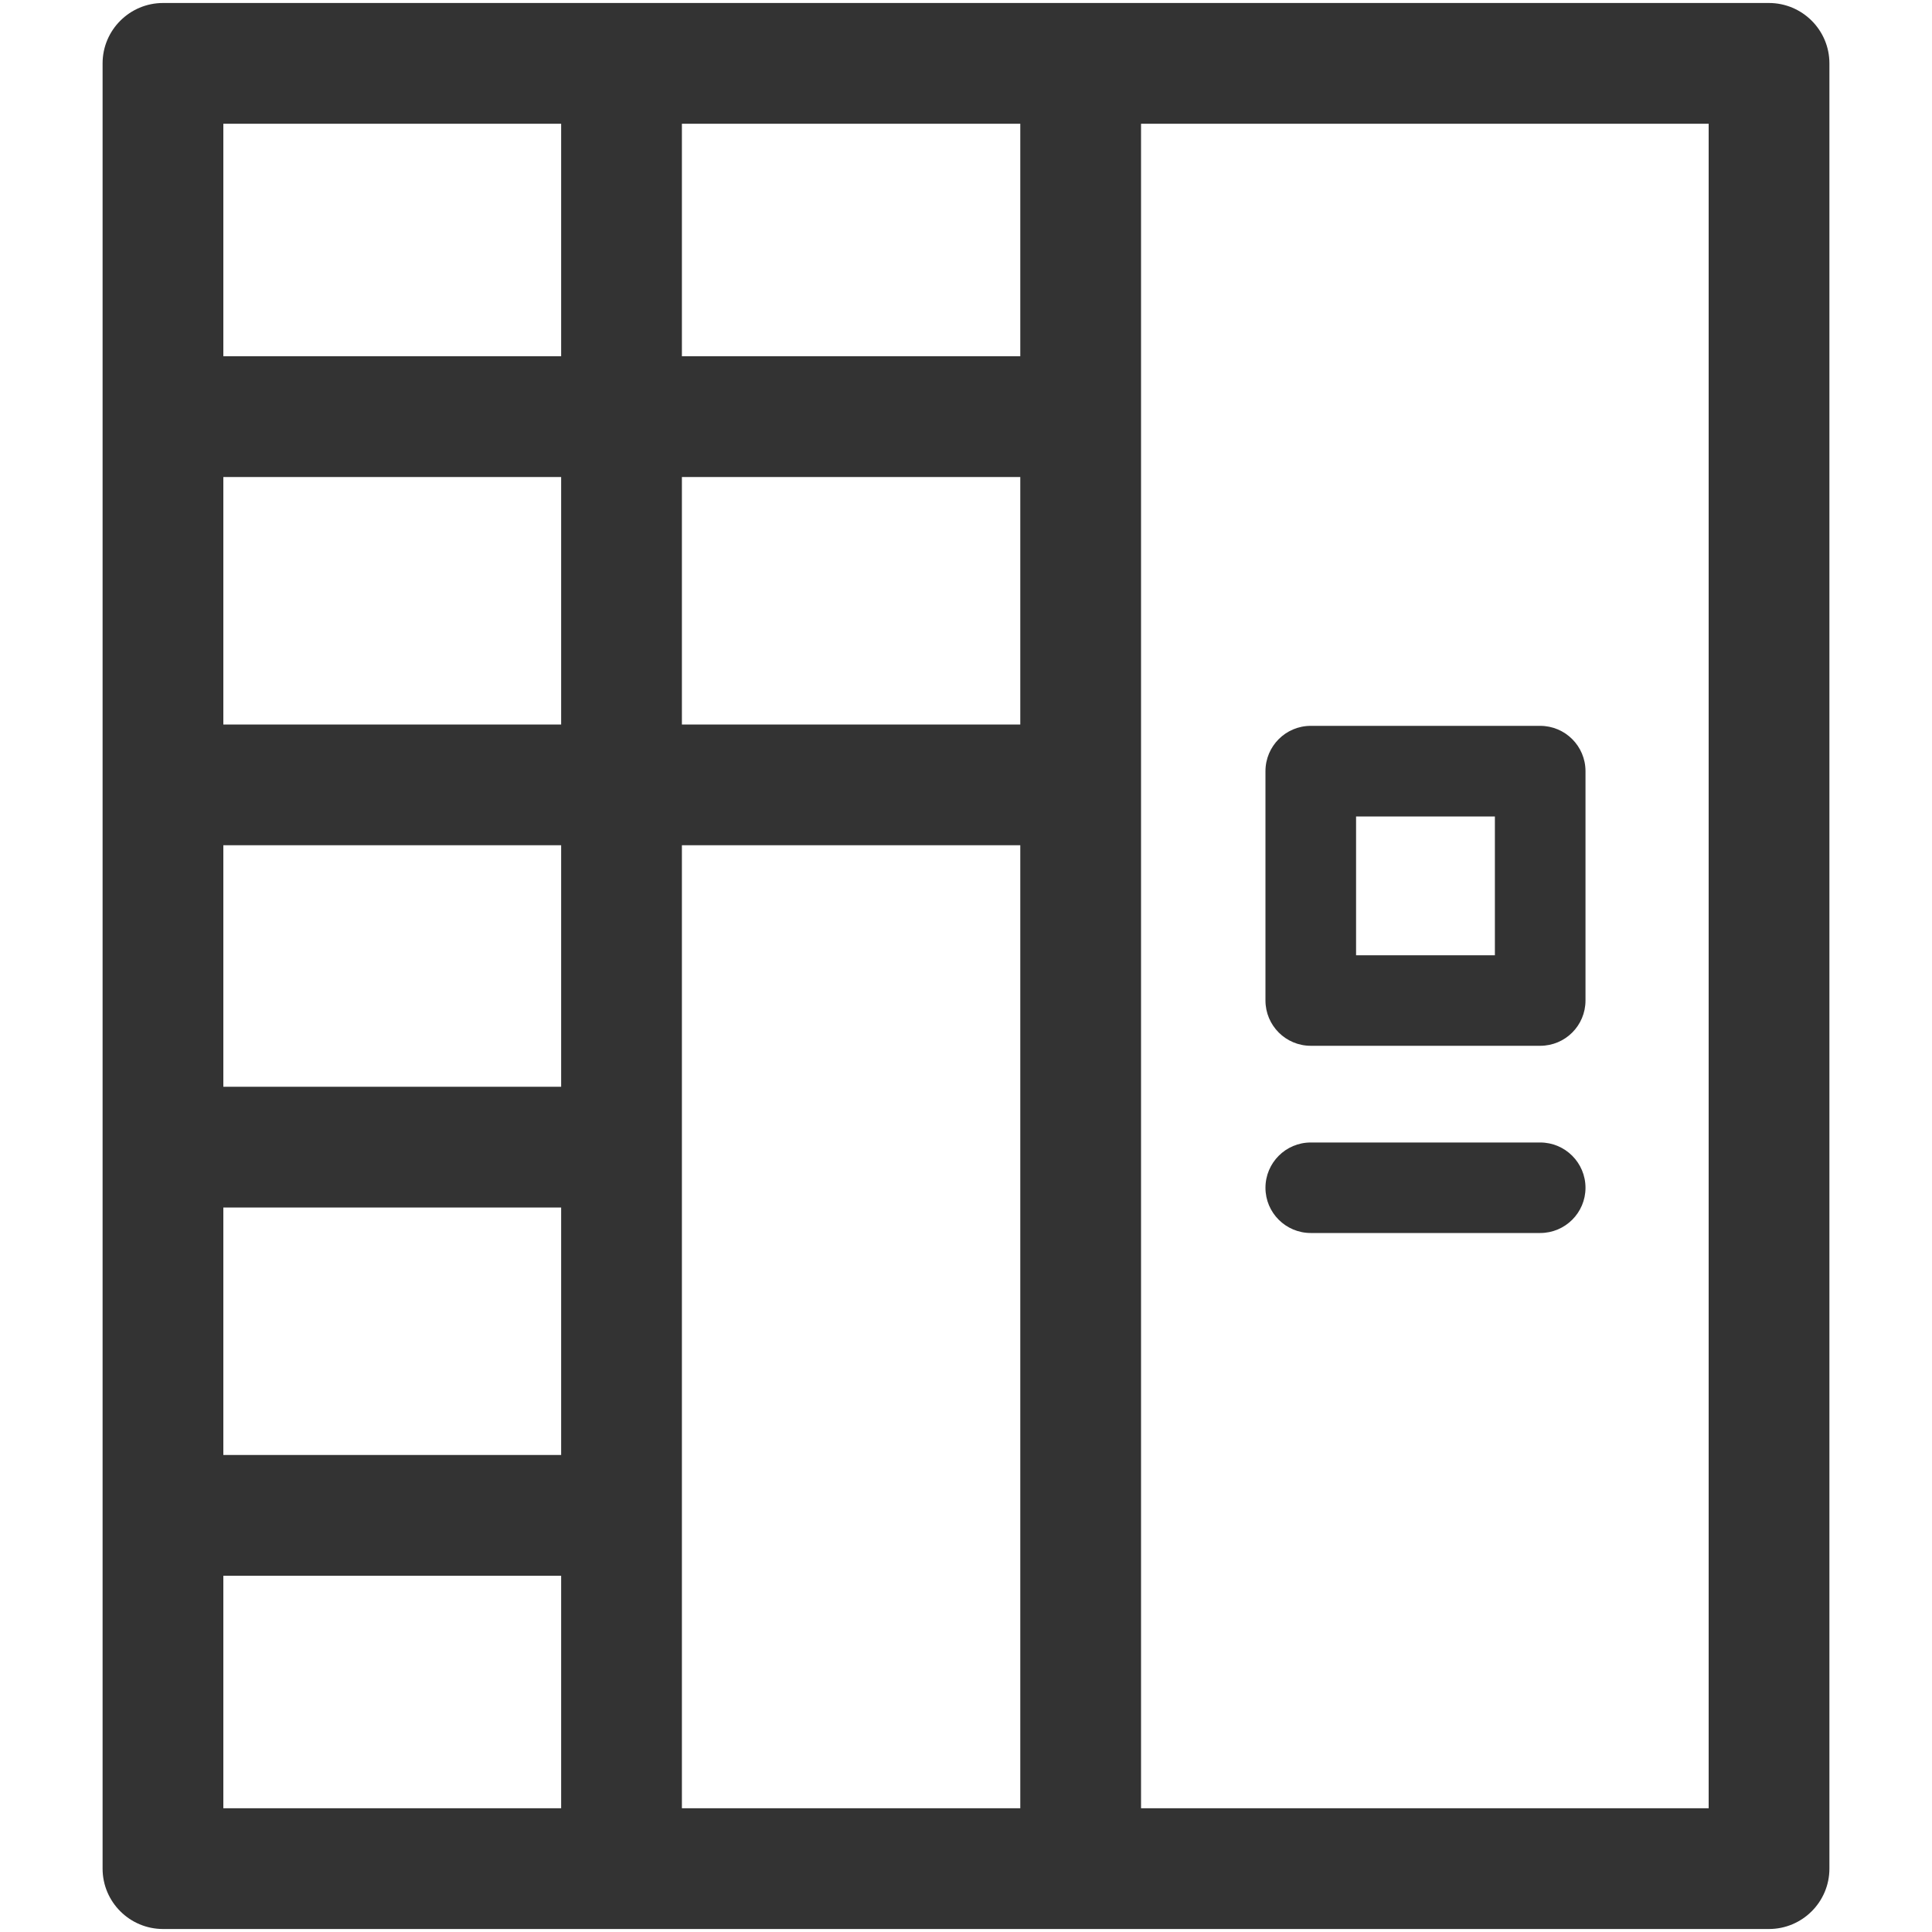
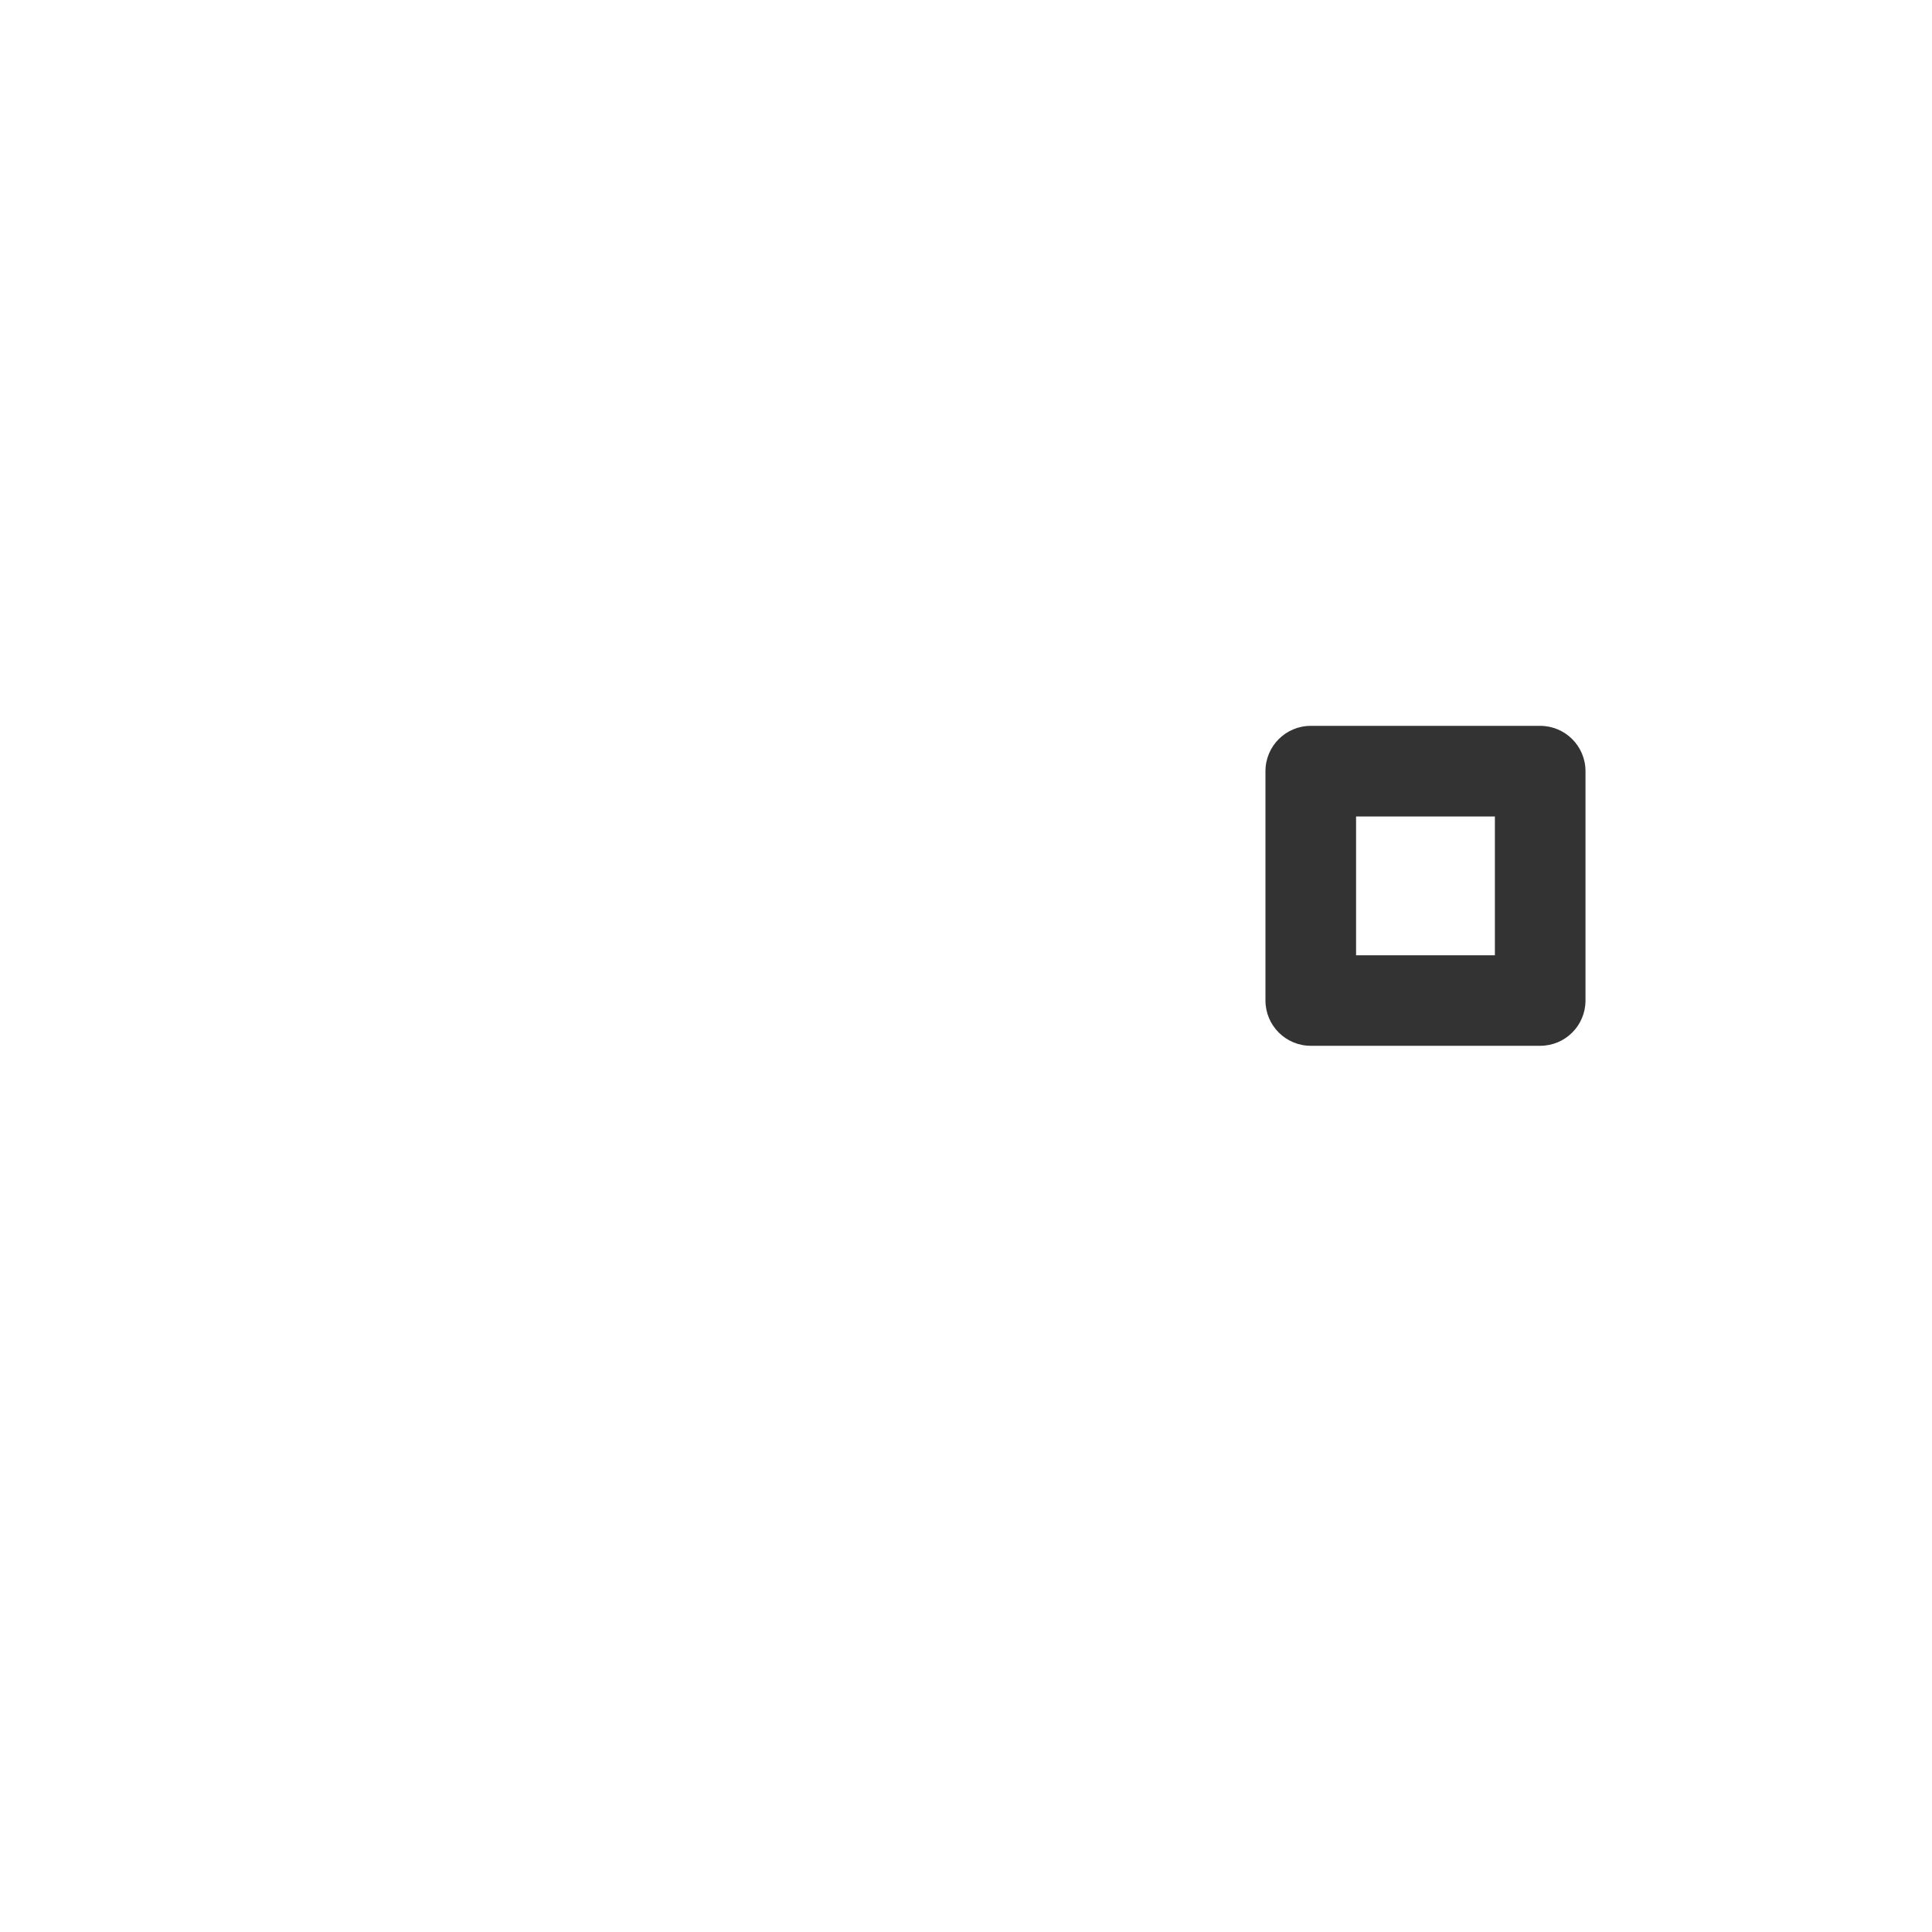
<svg xmlns="http://www.w3.org/2000/svg" width="20" height="20" viewBox="0 0 20 20" fill="none">
-   <path d="M18.312 0.031H1.688C1.343 0.031 1.062 0.311 1.062 0.656V19.344C1.062 19.689 1.343 19.969 1.688 19.969H18.312C18.657 19.969 18.938 19.689 18.938 19.344V0.656C18.938 0.311 18.657 0.031 18.312 0.031ZM10.562 7.5H7.059V4.938H10.562V7.5ZM5.809 7.5H2.312V4.938H5.809V7.5ZM5.809 11.25H2.312V8.75H5.809V11.25ZM2.312 12.5H5.809V15.062H2.312V12.5ZM7.059 8.75H10.562V18.719H7.059V8.75ZM10.562 3.688H7.059V1.281H10.562V3.688ZM5.809 1.281V3.688H2.312V1.281H5.809ZM2.312 16.312H5.809V18.719H2.312V16.312ZM17.688 18.719H11.812V1.281H17.688V18.719Z" fill="black" fill-opacity="0.8" />
  <path d="M13.569 10.826H15.944C16.203 10.826 16.413 10.617 16.413 10.357V7.983C16.413 7.724 16.203 7.514 15.944 7.514H13.569C13.31 7.514 13.1 7.724 13.1 7.983V10.357C13.1 10.616 13.31 10.826 13.569 10.826ZM14.038 8.452H15.475V9.889H14.038V8.452Z" fill="black" fill-opacity="0.8" />
-   <path d="M15.944 11.827H13.569C13.31 11.827 13.1 12.037 13.1 12.296C13.1 12.554 13.31 12.764 13.569 12.764H15.944C16.203 12.764 16.413 12.554 16.413 12.296C16.413 12.037 16.203 11.827 15.944 11.827Z" fill="black" fill-opacity="0.8" />
</svg>